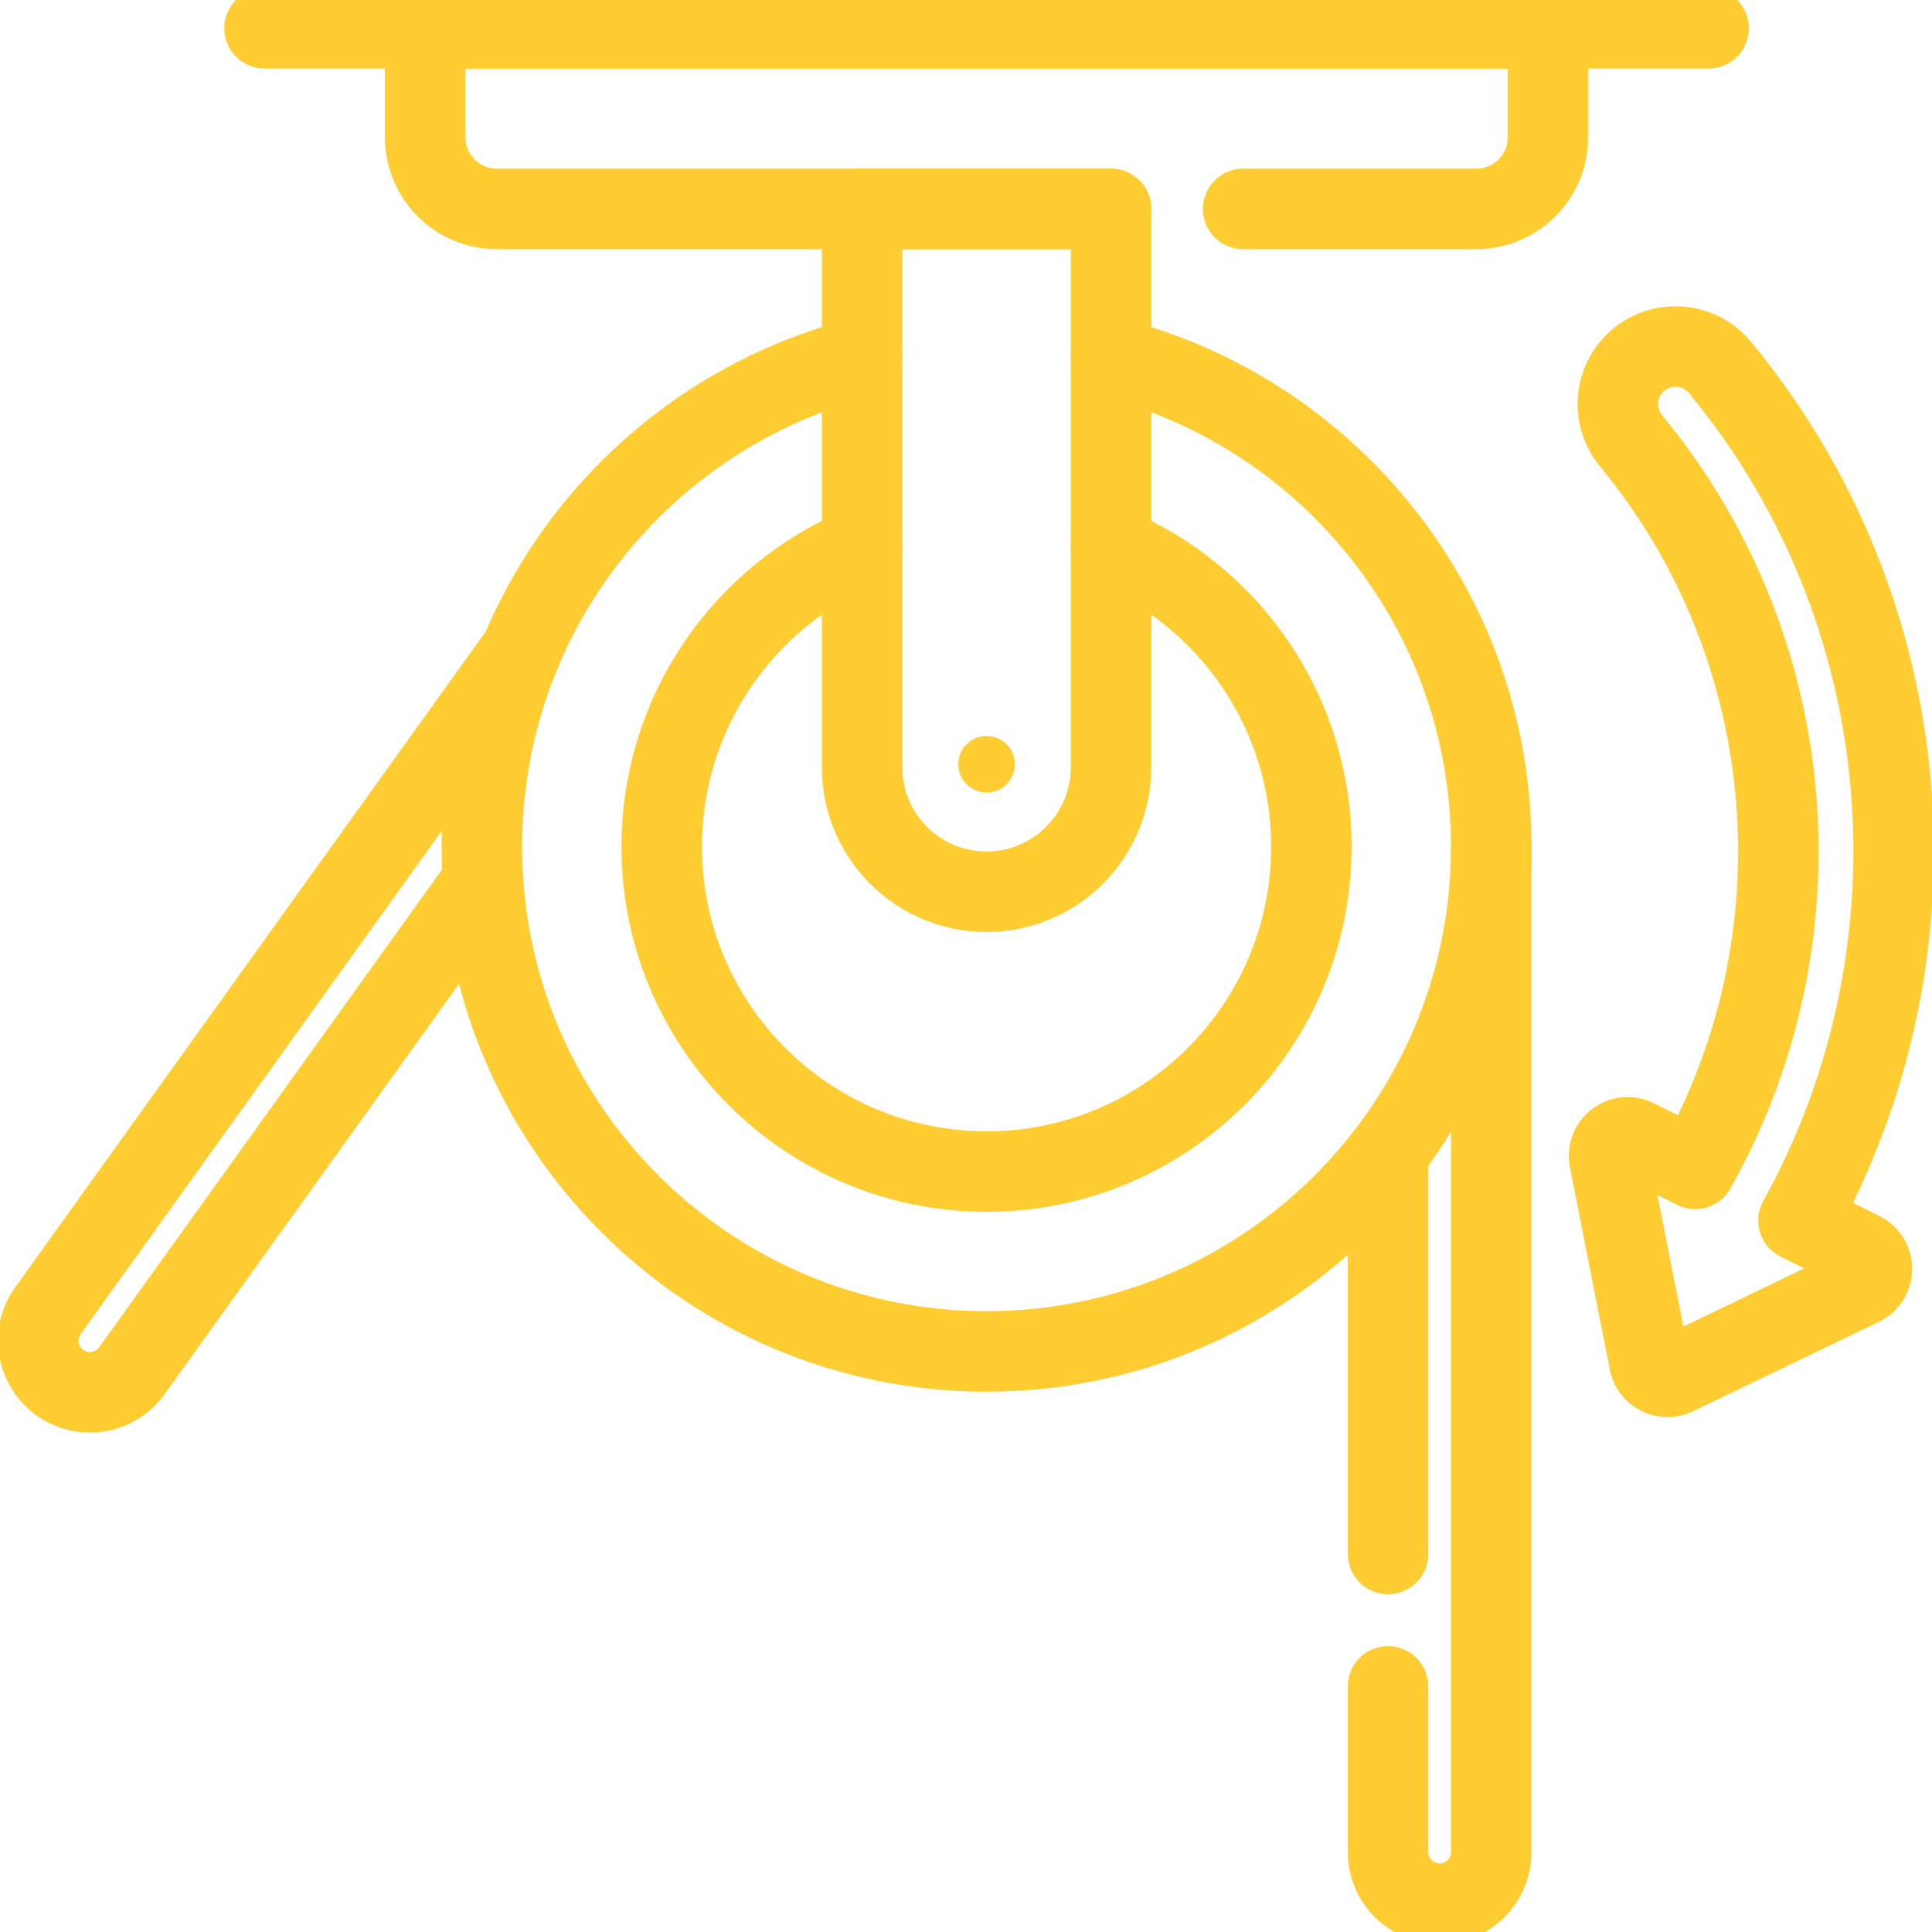
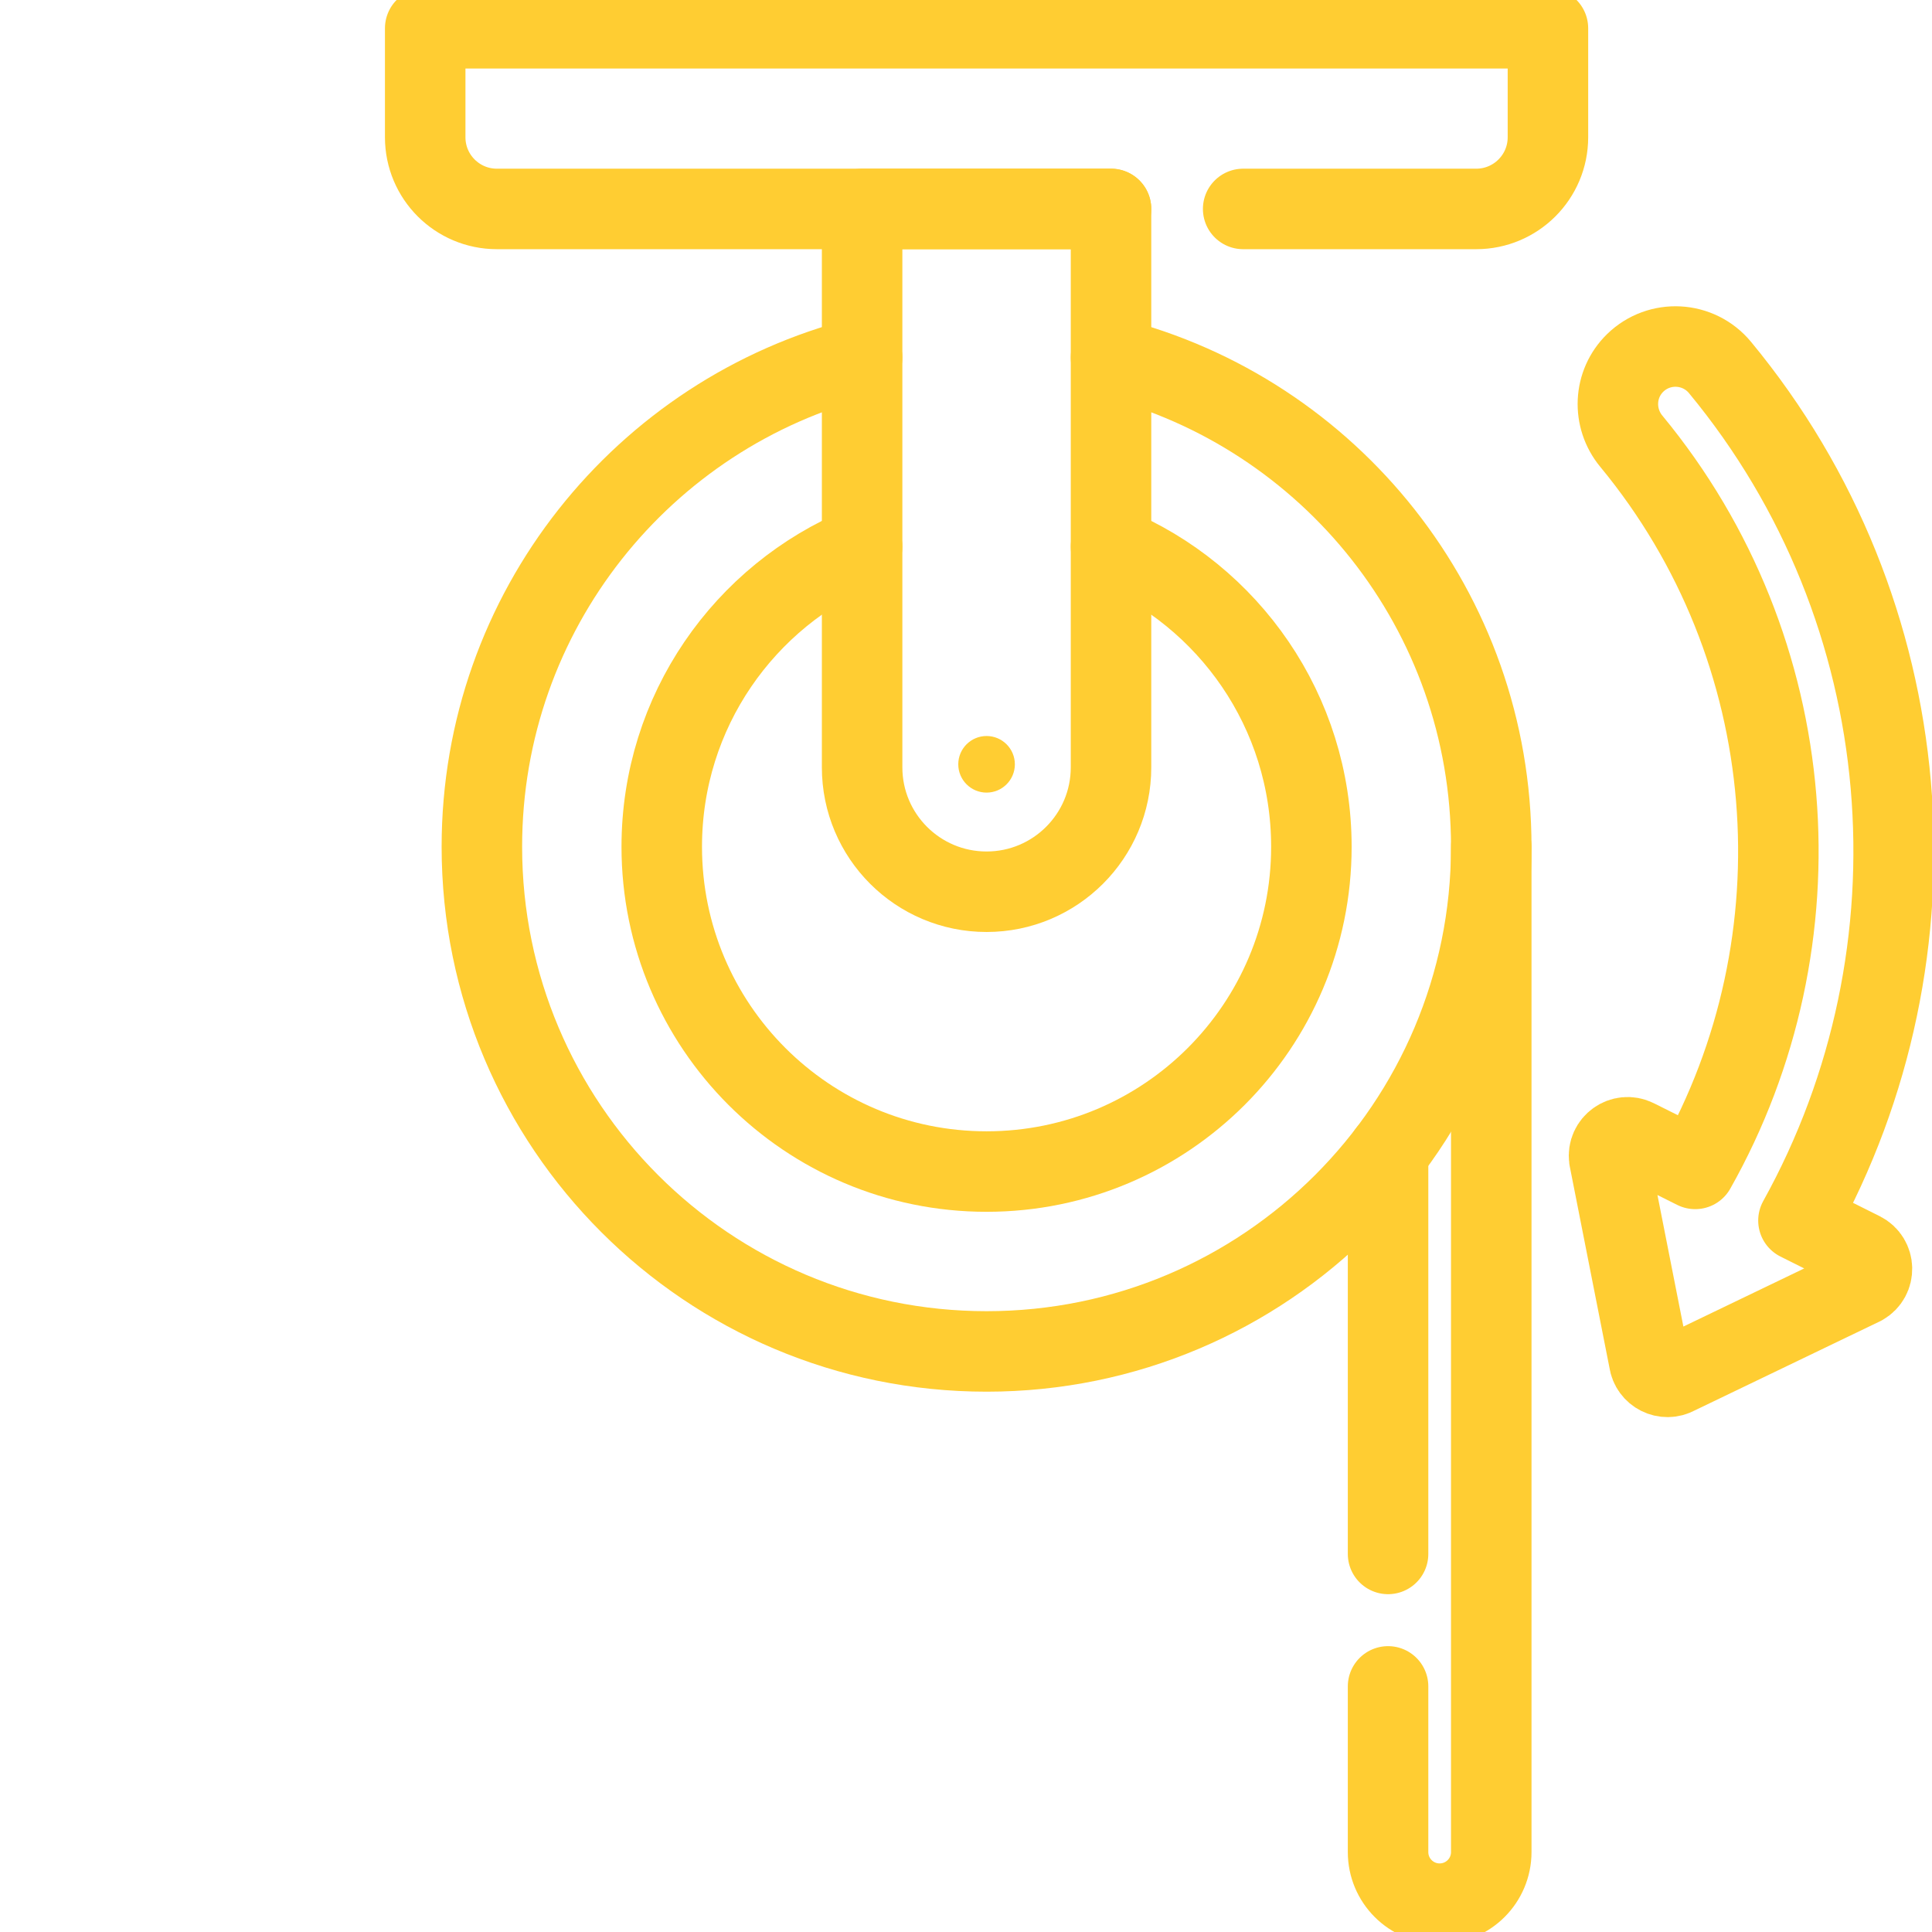
<svg xmlns="http://www.w3.org/2000/svg" width="48" height="48" viewBox="0 0 48 48" fill="none">
  <path d="M46.273 31.927L41.656 34.148C41.371 34.309 41.014 34.13 40.971 33.805L39.98 28.779C39.931 28.411 40.313 28.139 40.645 28.305L42.117 29.041C45.319 23.373 44.806 16.14 40.531 10.964C40.052 10.386 40.089 9.54 40.626 9.016C41.227 8.431 42.198 8.484 42.733 9.13C47.749 15.194 48.381 23.657 44.682 30.324L46.253 31.11C46.584 31.276 46.596 31.745 46.273 31.927Z" stroke="#FFCD32" stroke-width="2" stroke-miterlimit="10" stroke-linecap="round" stroke-linejoin="round" />
  <path d="M27.603 5.191H12.345C11.361 5.191 10.564 4.394 10.564 3.41V0.703H38.458V3.41C38.458 4.394 37.66 5.191 36.676 5.191H30.886" stroke="#FFCD32" stroke-width="2" stroke-miterlimit="10" stroke-linecap="round" stroke-linejoin="round" />
-   <path d="M6.572 0.703H42.45" stroke="#FFCD32" stroke-width="2" stroke-miterlimit="10" stroke-linecap="round" stroke-linejoin="round" />
  <path d="M21.419 5.191H27.603V19.064C27.603 20.771 26.218 22.155 24.511 22.155C22.803 22.155 21.419 20.771 21.419 19.064L21.419 5.191Z" stroke="#FFCD32" stroke-width="2" stroke-miterlimit="10" stroke-linecap="round" stroke-linejoin="round" />
  <path d="M27.603 8.882C33.033 10.259 37.05 15.179 37.05 21.037C37.05 27.962 31.436 33.576 24.511 33.576C17.585 33.576 11.972 27.962 11.972 21.037C11.972 15.179 15.989 10.259 21.419 8.882" stroke="#FFCD32" stroke-width="2" stroke-miterlimit="10" stroke-linecap="round" stroke-linejoin="round" />
  <path d="M27.603 13.582C30.526 14.794 32.581 17.675 32.581 21.037C32.581 25.494 28.968 29.107 24.511 29.107C20.054 29.107 16.441 25.494 16.441 21.037C16.441 17.675 18.496 14.794 21.419 13.582" stroke="#FFCD32" stroke-width="2" stroke-miterlimit="10" stroke-linecap="round" stroke-linejoin="round" />
  <circle cx="24.511" cy="18.989" r="0.703" fill="#FFCD32" />
  <path d="M34.486 38.607V28.636" stroke="#FFCD32" stroke-width="2" stroke-miterlimit="10" stroke-linecap="round" stroke-linejoin="round" />
  <path d="M37.05 21.036V46.014C37.05 46.723 36.475 47.296 35.767 47.296C35.06 47.296 34.486 46.723 34.486 46.014V41.898" stroke="#FFCD32" stroke-width="2" stroke-miterlimit="10" stroke-linecap="round" stroke-linejoin="round" />
-   <path d="M12.945 16.186H12.944L1.195 32.559C0.776 33.14 0.914 33.952 1.502 34.362C2.075 34.761 2.865 34.627 3.274 34.06L12.001 21.899" stroke="#FFCD32" stroke-width="2" stroke-miterlimit="10" stroke-linecap="round" stroke-linejoin="round" />
</svg>